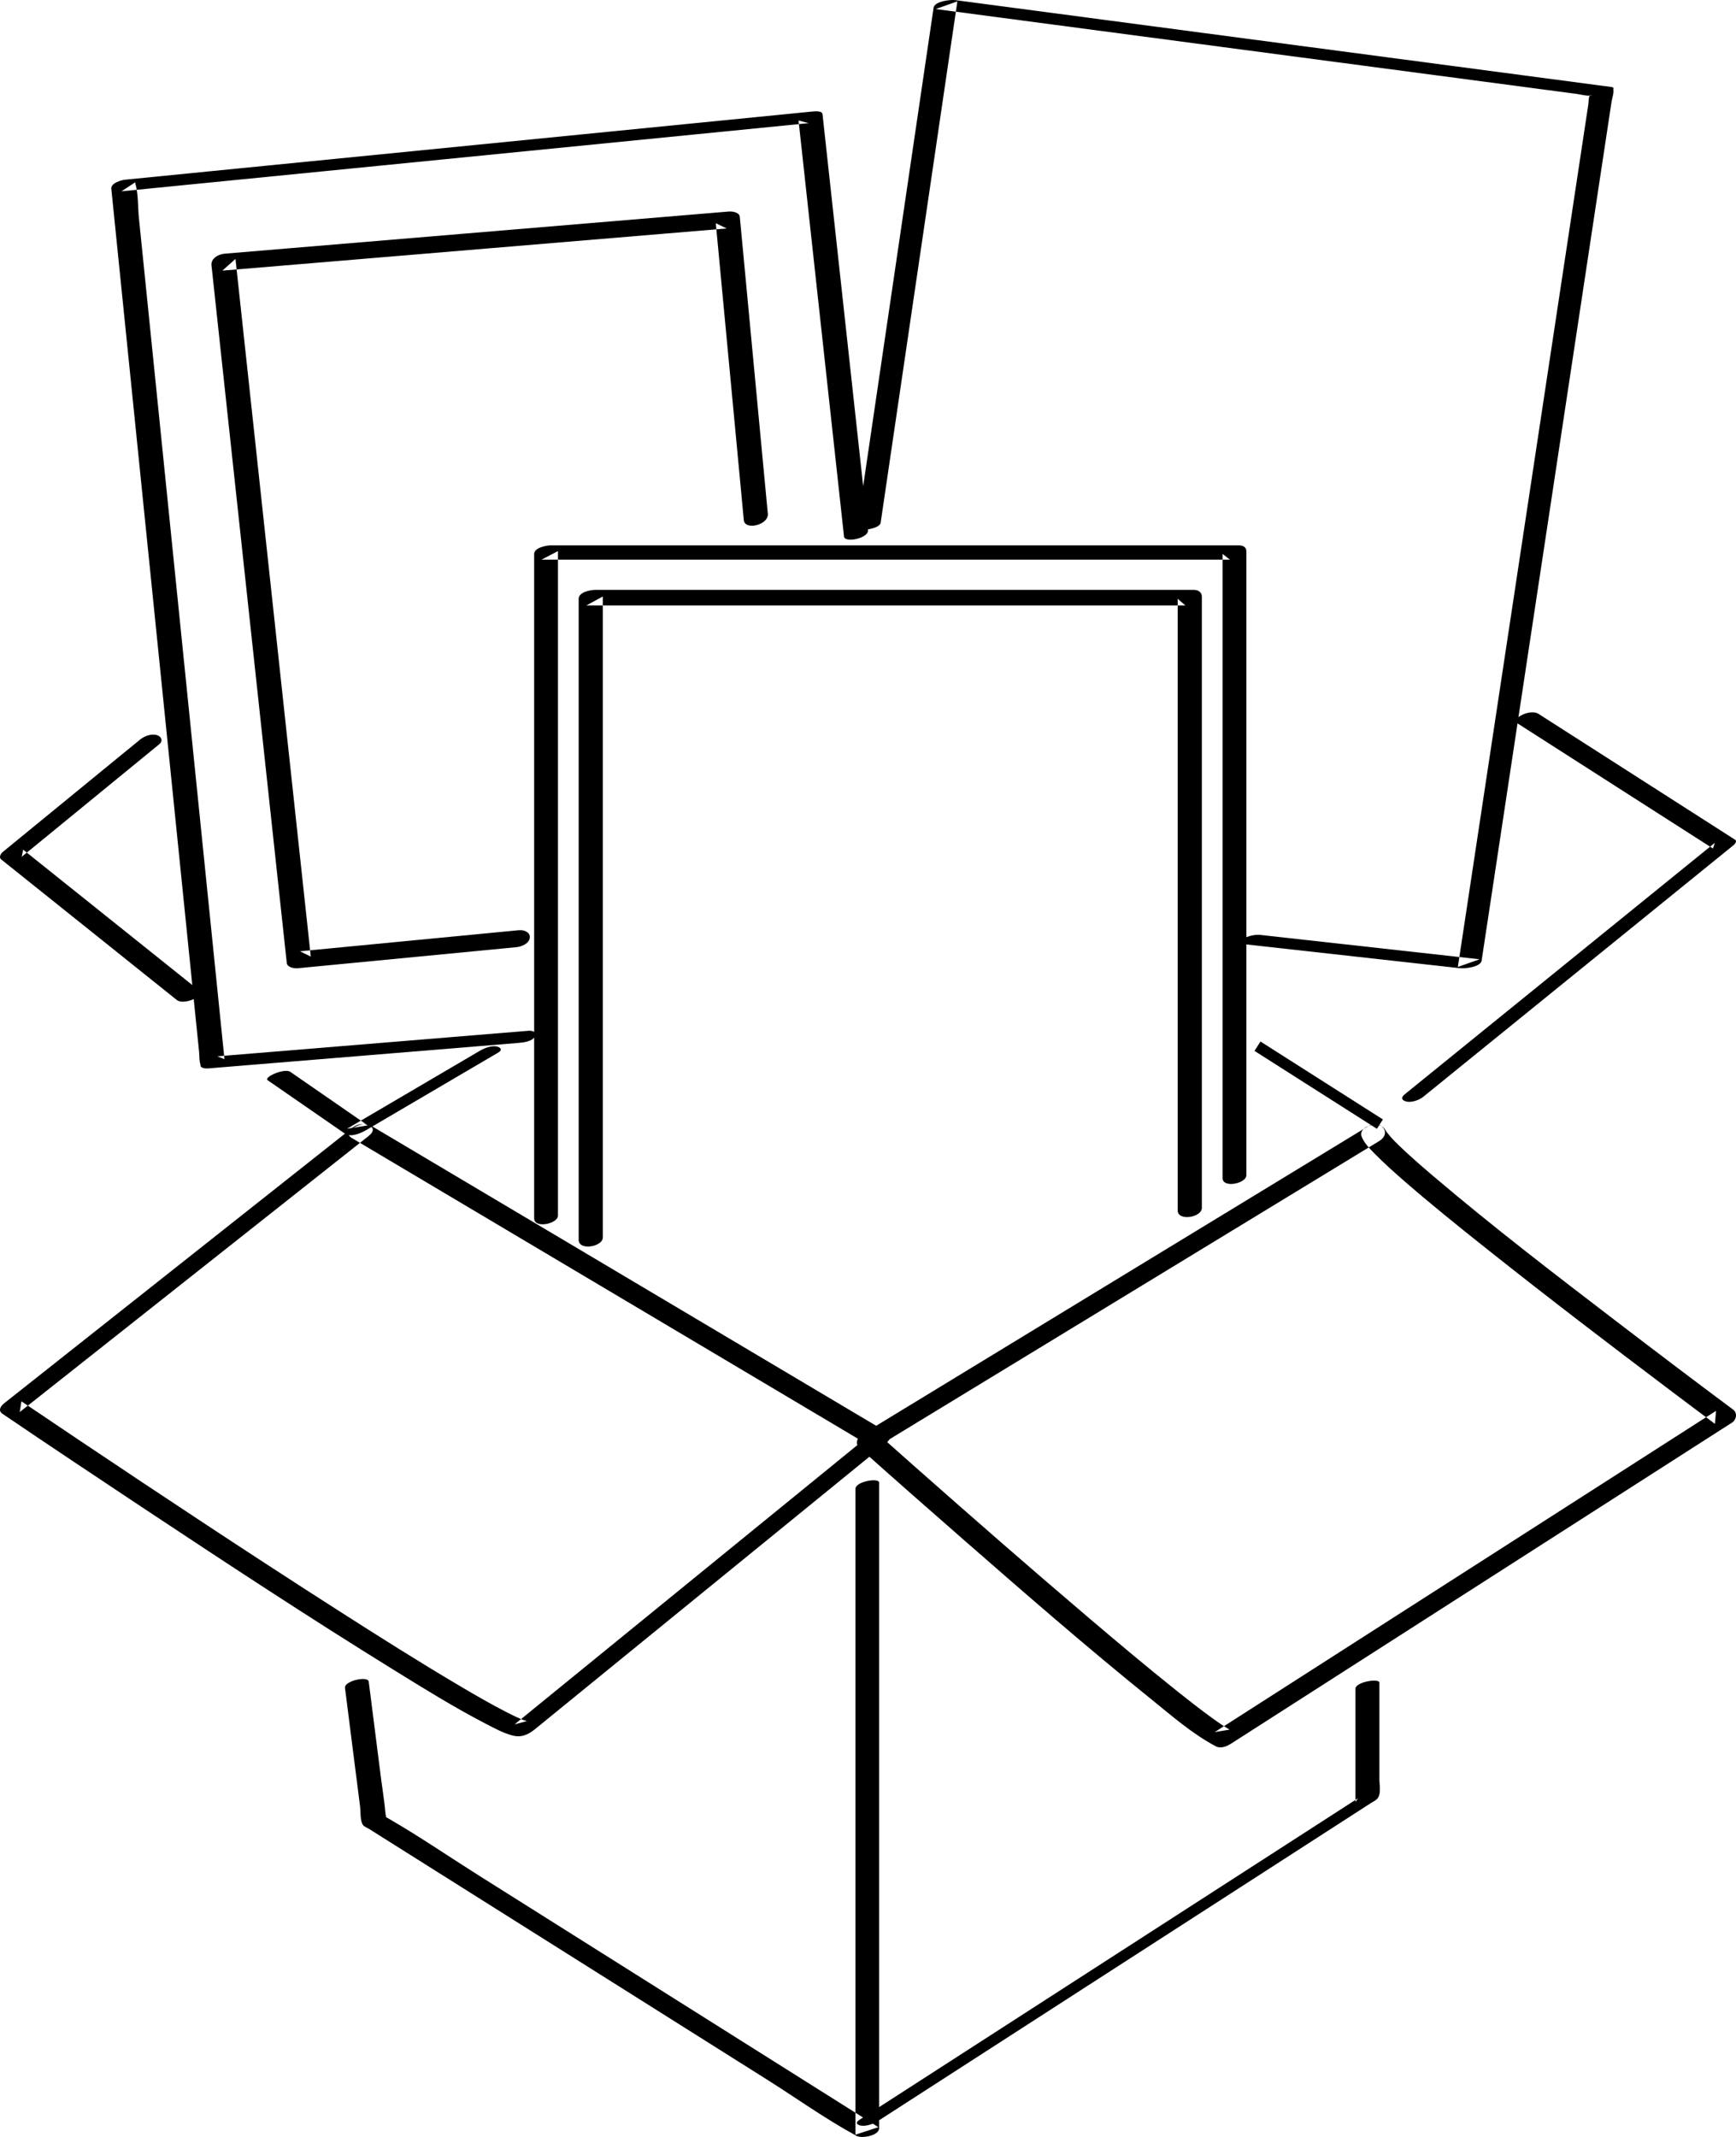
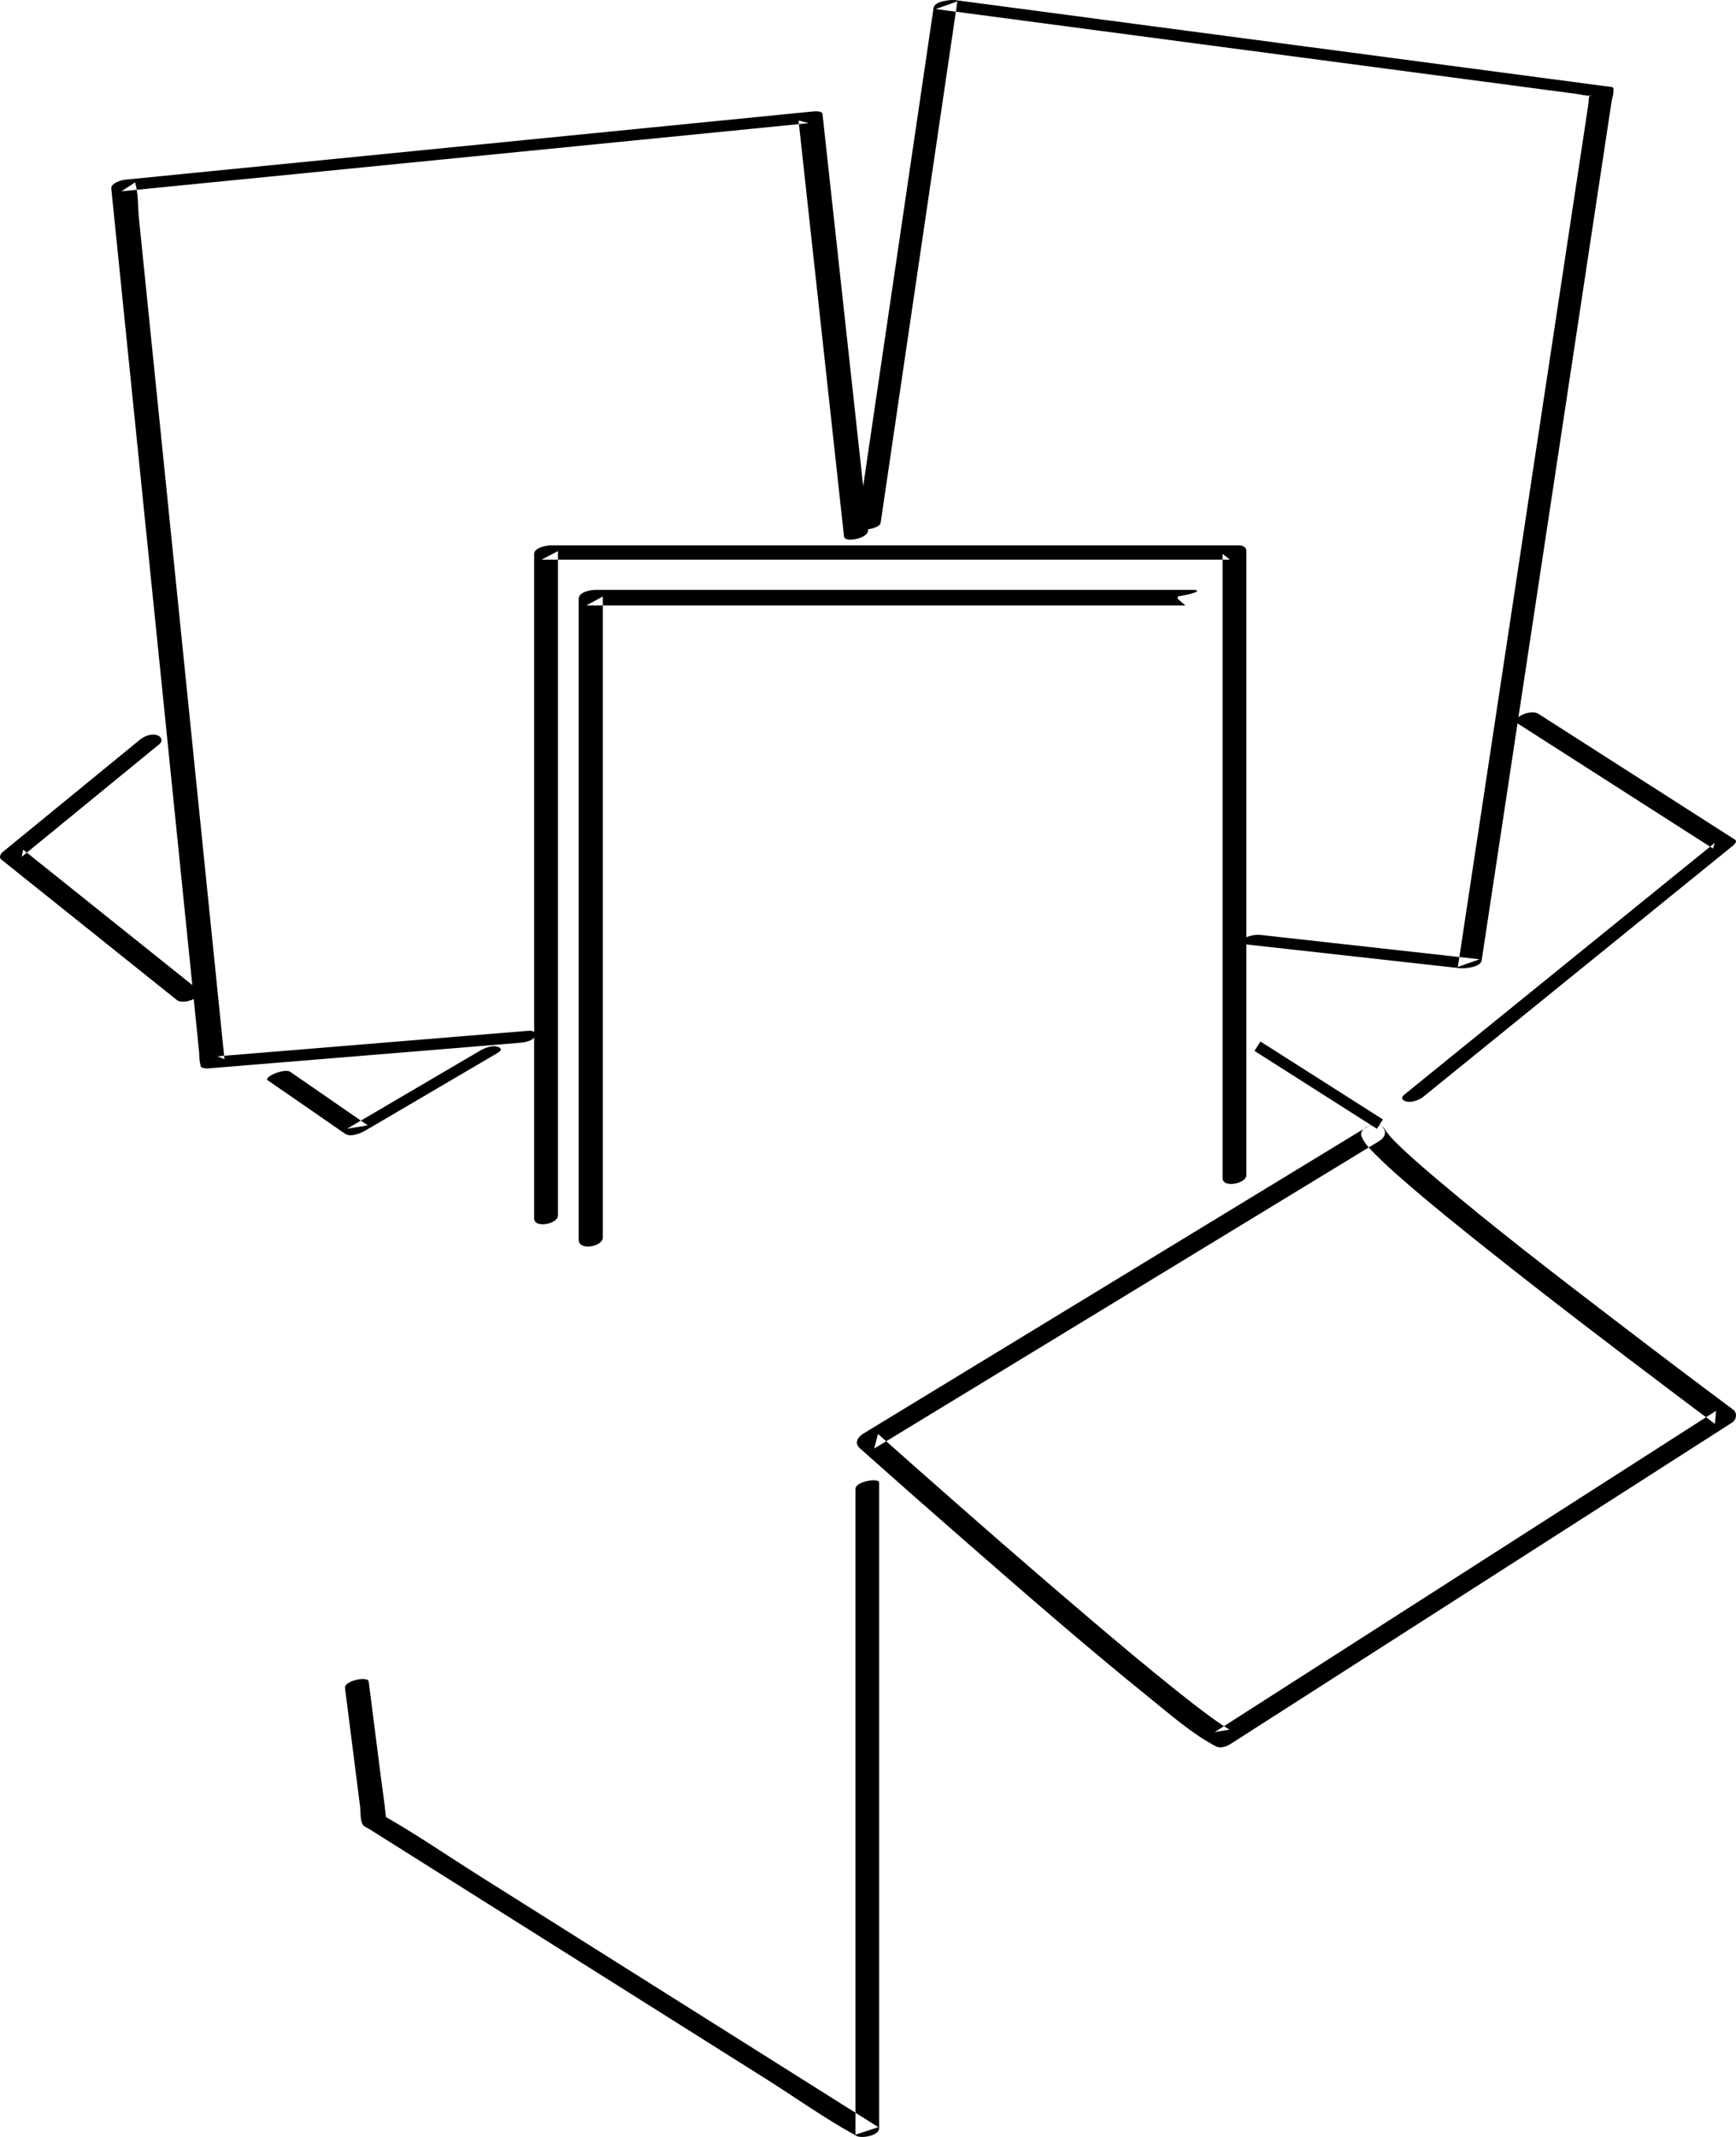
<svg xmlns="http://www.w3.org/2000/svg" width="156" height="192" viewBox="0 0 156 192" fill="none">
-   <path fill-rule="evenodd" clip-rule="evenodd" d="M31.743 101.267L21.136 109.657C15.506 114.112 9.876 118.566 4.246 123.02C2.96 124.037 1.674 125.054 0.388 126.071C0.063 126.328 -0.215 126.732 0.235 127.036C4.372 129.839 8.529 132.613 12.695 135.376C20.178 140.338 27.683 145.276 35.322 150.001C38.048 151.687 40.785 153.388 43.634 154.867C44.39 155.259 45.185 155.693 46.013 155.92C46.866 156.153 47.475 155.85 48.094 155.346C53.411 151.015 58.728 146.684 64.045 142.353C69.142 138.201 74.241 134.05 79.337 129.897C79.427 129.824 79.517 129.751 79.606 129.678C79.906 129.434 80.237 128.996 79.76 128.713L63.98 119.338C55.661 114.396 47.343 109.454 39.024 104.513C37.11 103.375 35.196 102.238 33.281 101.101C32.579 100.684 30.627 101.66 31.588 102.232L47.369 111.606C55.688 116.548 64.006 121.49 72.324 126.432C74.238 127.569 76.154 128.706 78.068 129.844C78.119 129.522 78.171 129.201 78.222 128.879C74.611 131.82 71.001 134.761 67.389 137.703C61.66 142.369 55.931 147.035 50.202 151.702C48.881 152.778 47.56 153.855 46.238 154.932C46.6 154.835 46.965 154.739 47.328 154.642C47.635 154.683 47.334 154.645 47.174 154.586C47.105 154.56 47.035 154.537 46.965 154.512C46.72 154.425 47.048 154.552 46.823 154.456C46.355 154.257 45.899 154.031 45.449 153.799C44.096 153.104 42.78 152.342 41.472 151.571C37.711 149.355 34.021 147.018 30.346 144.667C22.519 139.661 14.774 134.529 7.057 129.358C5.345 128.211 3.633 127.061 1.926 125.905C1.875 126.227 1.824 126.548 1.773 126.87C5.308 124.073 8.844 121.276 12.379 118.479C18.009 114.025 23.64 109.571 29.27 105.117C30.555 104.1 31.841 103.082 33.127 102.066C34.269 101.162 32.492 100.674 31.743 101.267Z" fill="black" />
  <path fill-rule="evenodd" clip-rule="evenodd" d="M122.952 101.183C117.84 104.295 112.728 107.408 107.616 110.52C99.472 115.479 91.328 120.436 83.184 125.395C81.32 126.53 79.455 127.665 77.592 128.8C77.098 129.1 76.729 129.641 77.26 130.114C80.416 132.93 83.591 135.724 86.778 138.506C92.243 143.28 97.722 148.049 103.371 152.605C105.239 154.111 107.132 155.787 109.268 156.908C109.687 157.128 110.237 156.912 110.594 156.683C115.663 153.435 120.731 150.188 125.8 146.94C133.884 141.76 141.969 136.58 150.053 131.4C151.916 130.206 153.779 129.012 155.643 127.818C156.048 127.558 156.146 126.951 155.74 126.649C152.303 124.091 148.888 121.503 145.484 118.899C139.836 114.578 134.176 110.247 128.758 105.637C127.73 104.762 126.706 103.876 125.733 102.938C125.453 102.668 125.203 102.425 124.888 102.059C124.79 101.944 124.701 101.826 124.607 101.708C124.496 101.568 124.428 101.387 124.504 101.571C124.091 100.569 121.966 101.17 122.369 102.144C122.614 102.738 123.081 103.2 123.524 103.65C124.325 104.464 125.175 105.228 126.034 105.979C128.488 108.123 131.031 110.165 133.581 112.193C139.08 116.565 144.665 120.829 150.275 125.057C151.55 126.018 152.826 126.978 154.107 127.93C154.139 127.541 154.173 127.152 154.205 126.762C149.137 130.01 144.068 133.257 139 136.505C130.916 141.685 122.831 146.865 114.747 152.045C112.883 153.239 111.019 154.434 109.156 155.627C109.599 155.552 110.04 155.477 110.483 155.402C110.355 155.335 110.629 155.524 110.472 155.394C110.417 155.349 110.341 155.318 110.281 155.279C110.122 155.18 109.964 155.081 109.809 154.977C109.428 154.724 109.056 154.457 108.686 154.186C107.679 153.448 106.695 152.677 105.719 151.897C103.064 149.777 100.462 147.59 97.872 145.389C92.637 140.941 87.463 136.419 82.316 131.87C81.173 130.86 80.031 129.85 78.893 128.834C78.783 129.273 78.672 129.711 78.561 130.149C83.673 127.037 88.785 123.924 93.897 120.813C102.041 115.854 110.186 110.896 118.329 105.937C120.193 104.802 122.057 103.667 123.921 102.532C125.15 101.784 124.027 100.528 122.952 101.183Z" fill="black" />
  <path fill-rule="evenodd" clip-rule="evenodd" d="M50.14 109.215V88.984V56.871V49.515C49.648 49.771 49.155 50.026 48.663 50.283H69.627H102.843H110.523C110.302 50.111 110.081 49.939 109.86 49.768V68.83V98.953V105.845C109.86 106.781 112 106.344 112 105.592V86.529V56.407V49.515C112 49.148 111.674 49 111.338 49H90.373H57.157H49.478C49.122 49 48 49.202 48 49.768V69.998V102.111V109.468C48 110.405 50.14 109.967 50.14 109.215Z" fill="black" />
-   <path fill-rule="evenodd" clip-rule="evenodd" d="M54.172 111.182V91.614V60.678V53.593C53.678 53.861 53.185 54.128 52.692 54.396H70.91H99.911H106.52C106.29 54.198 106.059 54 105.827 53.803V72.404V102.009V108.746C105.827 109.761 108 109.376 108 108.536V89.935V60.33V53.593C108 53.222 107.675 53 107.309 53H89.09H60.089H53.48C53.07 53 52 53.192 52 53.803V73.371V104.307V111.392C52 112.407 54.172 112.021 54.172 111.182Z" fill="black" />
-   <path fill-rule="evenodd" clip-rule="evenodd" d="M46.622 83.577C40.891 84.129 35.16 84.681 29.428 85.233C28.603 85.313 27.778 85.392 26.952 85.472C27.278 85.629 27.602 85.786 27.927 85.944C27.165 78.873 26.4 71.802 25.637 64.731C24.422 53.476 23.207 42.218 21.992 30.962C21.715 28.396 21.437 25.831 21.161 23.265C20.767 23.615 20.373 23.966 19.979 24.317C25.072 23.891 30.166 23.465 35.258 23.039C43.41 22.358 51.561 21.676 59.713 20.994C61.575 20.839 63.436 20.683 65.298 20.528C64.972 20.37 64.648 20.212 64.323 20.056C65.058 27.848 65.794 35.64 66.529 43.433C66.633 44.535 66.737 45.636 66.84 46.737C66.93 47.681 69.092 47.167 68.997 46.158L66.791 22.779C66.687 21.678 66.583 20.577 66.479 19.476C66.442 19.072 65.797 18.979 65.505 19.004C60.411 19.429 55.319 19.856 50.225 20.281C42.075 20.963 33.923 21.644 25.771 22.326C23.91 22.482 22.048 22.637 20.186 22.793C19.637 22.838 18.936 23.204 19.005 23.845C19.767 30.915 20.531 37.986 21.294 45.056C22.51 56.313 23.724 67.569 24.939 78.826C25.216 81.391 25.493 83.957 25.771 86.523C25.814 86.923 26.449 87.024 26.745 86.996C32.476 86.443 38.208 85.891 43.94 85.34C44.765 85.26 45.589 85.18 46.415 85.101C46.86 85.058 47.563 84.779 47.608 84.248C47.654 83.719 47.042 83.536 46.622 83.577Z" fill="black" />
+   <path fill-rule="evenodd" clip-rule="evenodd" d="M54.172 111.182V91.614V60.678V53.593C53.678 53.861 53.185 54.128 52.692 54.396H70.91H99.911H106.52C106.29 54.198 106.059 54 105.827 53.803V72.404V102.009V108.746V89.935V60.33V53.593C108 53.222 107.675 53 107.309 53H89.09H60.089H53.48C53.07 53 52 53.192 52 53.803V73.371V104.307V111.392C52 112.407 54.172 112.021 54.172 111.182Z" fill="black" />
  <path fill-rule="evenodd" clip-rule="evenodd" d="M47.501 92.613C39.335 93.284 31.168 93.954 23.003 94.624C21.846 94.719 20.688 94.814 19.529 94.909C19.742 94.995 19.957 95.08 20.171 95.166C19.904 92.551 19.638 89.937 19.372 87.323C18.734 81.045 18.096 74.769 17.456 68.492C16.684 60.9 15.912 53.308 15.14 45.716C14.475 39.178 13.81 32.64 13.145 26.102C12.925 23.936 12.704 21.77 12.484 19.604C12.384 18.631 12.44 17.46 12.17 16.515C12.157 16.473 12.16 16.422 12.156 16.378C11.741 16.648 11.326 16.919 10.912 17.189C17.876 16.498 24.84 15.807 31.804 15.117C42.893 14.017 53.983 12.916 65.073 11.817C67.605 11.565 70.137 11.314 72.669 11.063C72.365 10.985 72.062 10.907 71.759 10.829L73.137 23.441C73.87 30.149 74.604 36.856 75.337 43.564C75.506 45.113 75.675 46.662 75.845 48.211C75.91 48.811 78.077 48.36 77.998 47.634L76.62 35.023C75.886 28.315 75.153 21.607 74.42 14.9C74.251 13.351 74.082 11.802 73.912 10.253C73.876 9.929 73.181 10.002 73.002 10.02C66.038 10.71 59.074 11.401 52.111 12.091C41.021 13.191 29.931 14.291 18.843 15.391C16.31 15.642 13.778 15.893 11.246 16.145C10.9 16.18 9.951 16.449 10.002 16.955C10.268 19.57 10.534 22.183 10.799 24.797C11.438 31.075 12.077 37.352 12.715 43.629C13.487 51.22 14.259 58.813 15.032 66.404C15.697 72.942 16.363 79.48 17.027 86.018C17.248 88.184 17.468 90.35 17.688 92.516C17.757 93.188 17.824 93.859 17.893 94.53C17.926 94.858 17.897 95.29 18.003 95.606C18.016 95.646 18.012 95.699 18.016 95.742C18.04 95.977 18.503 96.01 18.657 95.998C26.822 95.328 34.988 94.657 43.154 93.987C44.312 93.892 45.47 93.796 46.627 93.701C47.047 93.667 47.831 93.569 48.056 93.141C48.266 92.744 47.879 92.582 47.501 92.613Z" fill="black" />
  <path fill-rule="evenodd" clip-rule="evenodd" d="M31.002 151.657C31.273 153.787 31.544 155.917 31.814 158.046C31.996 159.467 32.176 160.887 32.357 162.307C32.412 162.746 32.35 163.617 32.627 163.984C32.732 164.124 33.027 164.237 33.17 164.327L34.536 165.188L39.344 168.216C44.204 171.276 49.064 174.337 53.924 177.398L68.902 186.832C71.521 188.482 74.098 190.333 76.815 191.816C76.857 191.839 76.896 191.867 76.936 191.892C77.376 192.17 79 191.899 79 191.22V171.508V140.344V133.207C79 132.754 76.87 133.09 76.87 133.782V153.495V184.658V191.796C77.557 191.572 78.246 191.347 78.935 191.124C76.79 189.773 74.645 188.422 72.5 187.071C67.674 184.032 62.848 180.992 58.023 177.953C53.024 174.805 48.026 171.657 43.027 168.509C40.3 166.79 37.613 164.941 34.816 163.336C34.765 163.307 34.667 163.266 34.631 163.22C34.758 163.379 34.657 163.112 34.644 162.968C34.549 161.876 34.366 160.785 34.229 159.697L33.205 151.647C33.181 151.458 33.157 151.27 33.132 151.081C33.067 150.562 30.921 151.011 31.002 151.657Z" fill="black" />
-   <path fill-rule="evenodd" clip-rule="evenodd" d="M78.884 190.576C80.952 189.242 83.021 187.908 85.089 186.574C89.766 183.558 94.443 180.542 99.12 177.525C104.115 174.304 109.11 171.084 114.105 167.862C117.132 165.91 120.159 163.958 123.186 162.005C123.353 161.898 123.554 161.802 123.704 161.672C124.157 161.277 123.955 160.4 123.955 159.844V151.794V151.172C123.955 150.78 121.799 151.096 121.799 151.745V161.902C121.882 161.788 121.964 161.675 122.046 161.562C116.975 164.831 111.904 168.101 106.833 171.372C98.812 176.545 90.792 181.717 82.771 186.889C80.921 188.082 79.071 189.275 77.221 190.468C76.841 190.714 76.992 190.911 77.36 190.981C77.825 191.07 78.497 190.825 78.884 190.576Z" fill="black" />
  <path fill-rule="evenodd" clip-rule="evenodd" d="M111.537 84.805C117.273 85.443 123.01 86.081 128.747 86.719C129.562 86.81 130.378 86.9 131.193 86.991C131.641 87.041 133.054 86.894 133.143 86.303C133.537 83.702 133.931 81.101 134.325 78.5C135.269 72.254 136.214 66.008 137.158 59.762C138.301 52.209 139.444 44.656 140.587 37.102C141.571 30.599 142.555 24.095 143.538 17.592C143.864 15.439 144.19 13.285 144.516 11.131C144.617 10.461 144.719 9.79 144.82 9.119C144.863 8.837 145.04 8.347 144.979 8.065C144.972 8.029 144.994 7.97 145 7.931C144.96 7.86 144.898 7.822 144.813 7.818C138.162 6.937 131.511 6.057 124.86 5.176C114.27 3.775 103.681 2.373 93.09 0.97C90.675 0.651 88.259 0.331 85.844 0.011C85.4 -0.048 83.979 0.115 83.893 0.698C83.118 5.962 82.344 11.224 81.569 16.487C80.329 24.91 79.09 33.333 77.85 41.756C77.567 43.682 77.283 45.609 77 47.535C76.97 47.734 79.045 47.59 79.138 46.961C79.912 41.699 80.687 36.436 81.461 31.172C82.701 22.75 83.941 14.327 85.18 5.903C85.464 3.978 85.747 2.051 86.031 0.125C85.381 0.355 84.731 0.584 84.08 0.812L91.833 1.839C97.74 2.621 103.648 3.403 109.555 4.185C116.042 5.044 122.529 5.902 129.017 6.761C133.247 7.321 137.476 7.881 141.706 8.441C142.064 8.488 142.498 8.618 142.86 8.594C143.176 8.572 142.893 8.51 142.849 8.591C142.746 8.783 142.763 9.16 142.731 9.372C142.654 9.881 142.576 10.39 142.5 10.9C141.887 14.948 141.275 18.996 140.663 23.044C139.736 29.171 138.809 35.3 137.881 41.427C136.884 48.018 135.887 54.609 134.89 61.2C134.055 66.724 133.219 72.248 132.384 77.772C131.945 80.673 131.505 83.575 131.067 86.477C131.046 86.61 131.026 86.743 131.006 86.877C131.656 86.648 132.306 86.419 132.957 86.19C127.22 85.552 121.483 84.914 115.746 84.276C114.932 84.185 114.116 84.095 113.301 84.004C112.803 83.949 112.259 84.073 111.809 84.288C111.671 84.354 111.045 84.751 111.537 84.805Z" fill="black" />
  <path fill-rule="evenodd" clip-rule="evenodd" d="M136.272 64.934C141.423 68.232 146.575 71.53 151.727 74.828C152.462 75.299 153.198 75.769 153.932 76.239C153.985 76.07 154.038 75.902 154.091 75.732C150.941 78.286 147.793 80.839 144.644 83.392C139.651 87.44 134.658 91.489 129.665 95.537C128.513 96.472 127.359 97.407 126.207 98.342C125.852 98.63 125.984 98.87 126.373 98.97C126.819 99.085 127.524 98.847 127.874 98.564C131.023 96.01 134.172 93.456 137.321 90.904C142.313 86.855 147.307 82.806 152.299 78.758C153.452 77.823 154.605 76.888 155.758 75.954C155.865 75.867 156.136 75.588 155.916 75.447C150.765 72.149 145.614 68.851 140.462 65.554C139.727 65.083 138.992 64.612 138.257 64.142C137.86 63.888 137.278 64.02 136.869 64.186C136.73 64.242 135.893 64.692 136.272 64.934Z" fill="black" />
  <path fill-rule="evenodd" clip-rule="evenodd" d="M12.579 66.457C8.974 69.407 5.369 72.358 1.764 75.307C1.25 75.728 0.735 76.149 0.221 76.57C0.068 76.695 -0.116 77.04 0.096 77.209L13.944 88.291C14.595 88.811 15.244 89.331 15.893 89.851C16.513 90.347 18.508 89.486 17.879 88.983C13.263 85.289 8.647 81.595 4.029 77.901C3.38 77.382 2.73 76.861 2.081 76.341C2.039 76.554 1.996 76.767 1.954 76.98L12.769 68.13C13.283 67.709 13.797 67.288 14.312 66.867C14.688 66.559 14.494 66.166 14.094 66.046C13.586 65.895 12.969 66.137 12.579 66.457Z" fill="black" />
  <path d="M124 101L113 94" stroke="black" />
  <path fill-rule="evenodd" clip-rule="evenodd" d="M43.095 94.425C39.124 96.755 35.155 99.086 31.184 101.416C31.803 101.315 32.423 101.213 33.042 101.111C30.723 99.508 28.405 97.906 26.087 96.303C25.561 95.94 23.659 96.785 24.053 97.057C26.372 98.66 28.691 100.262 31.009 101.865C31.505 102.208 32.425 101.819 32.866 101.56C36.836 99.229 40.806 96.899 44.776 94.568C45.181 94.331 44.979 94.097 44.627 94.023C44.137 93.92 43.504 94.185 43.095 94.425Z" fill="black" />
</svg>